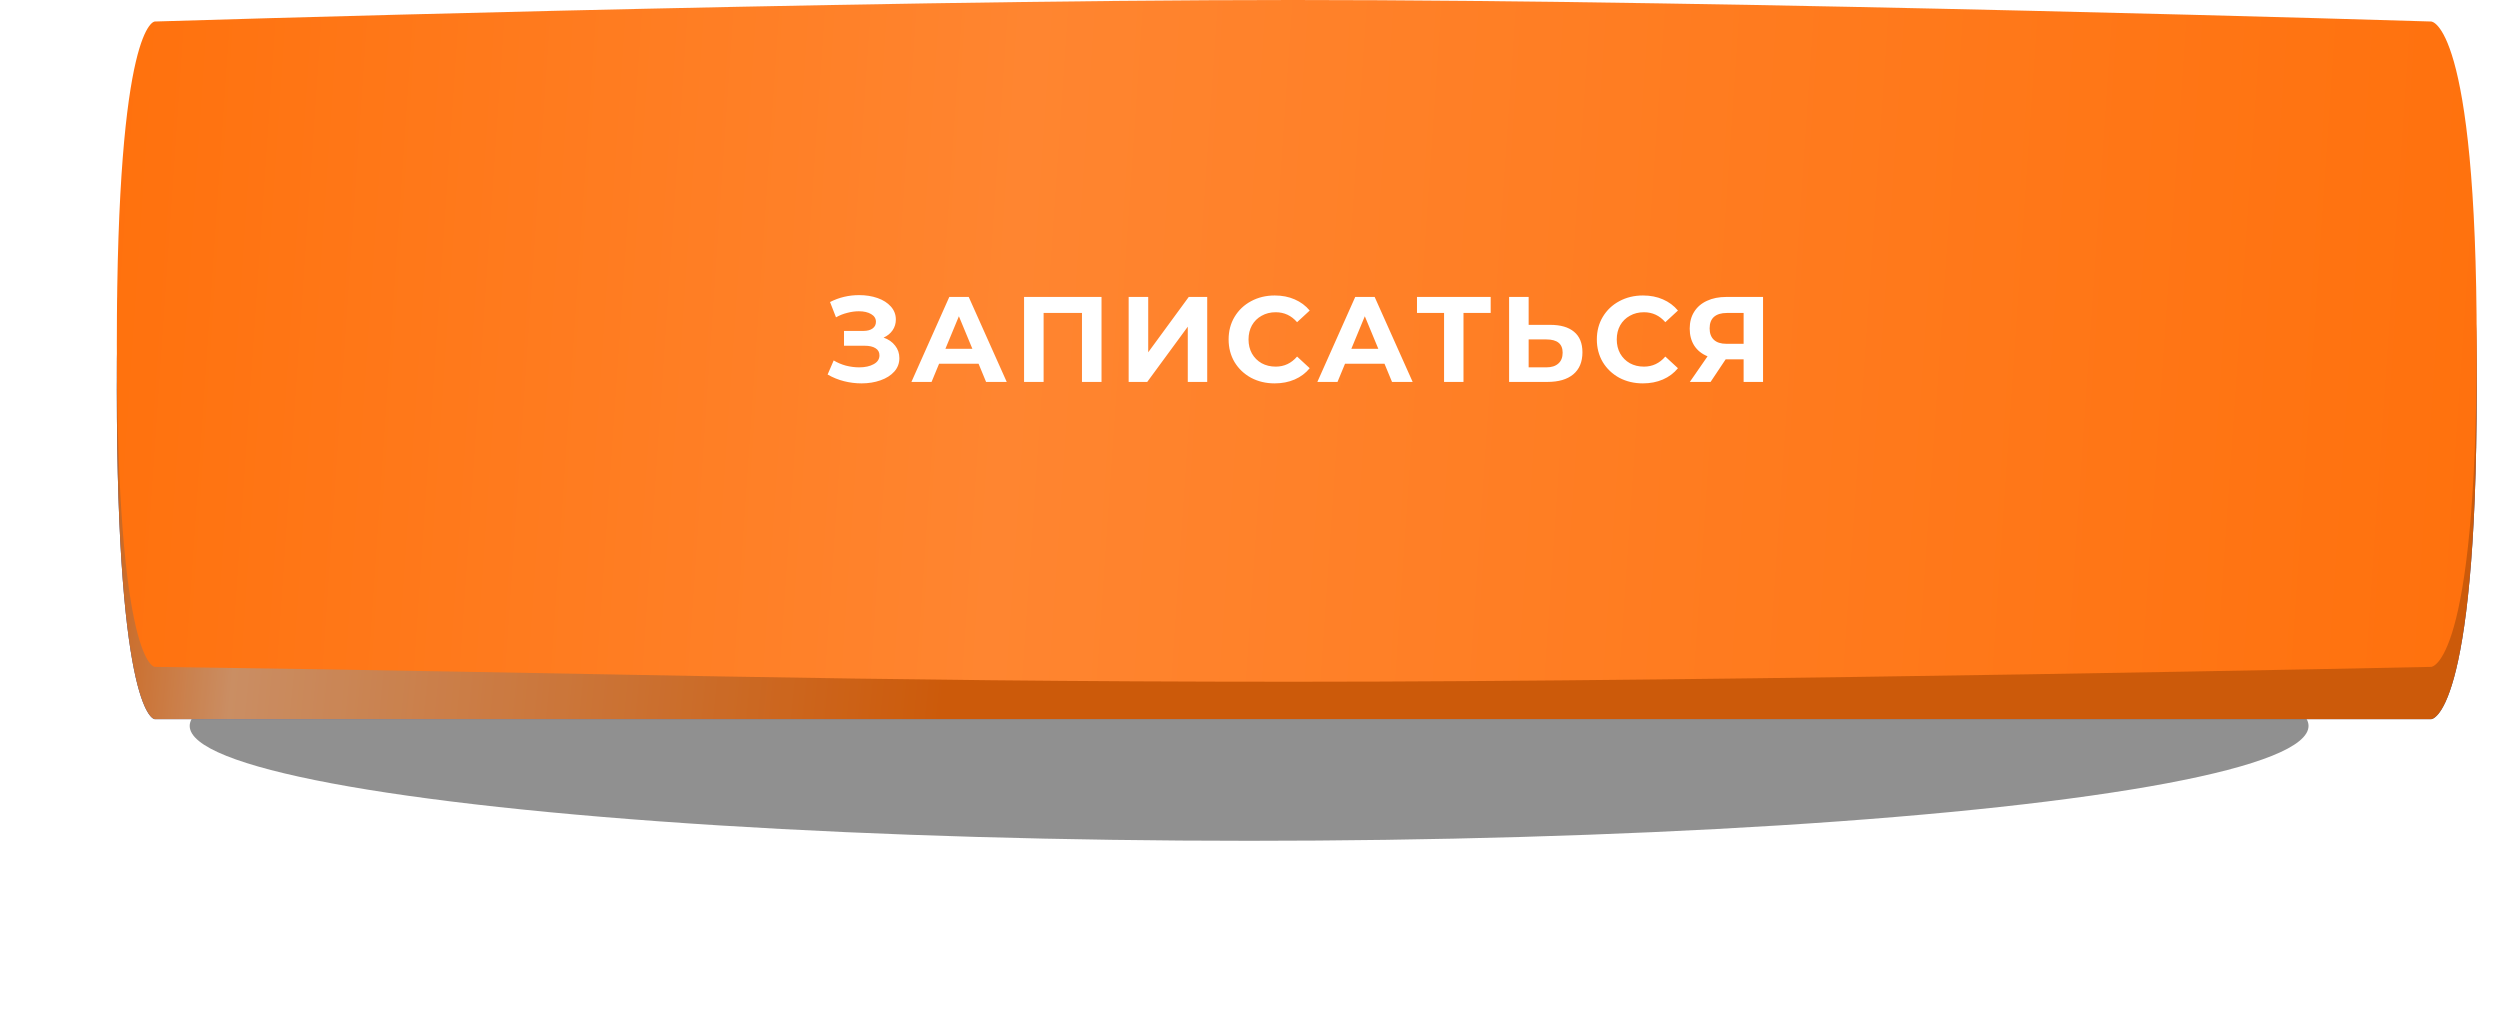
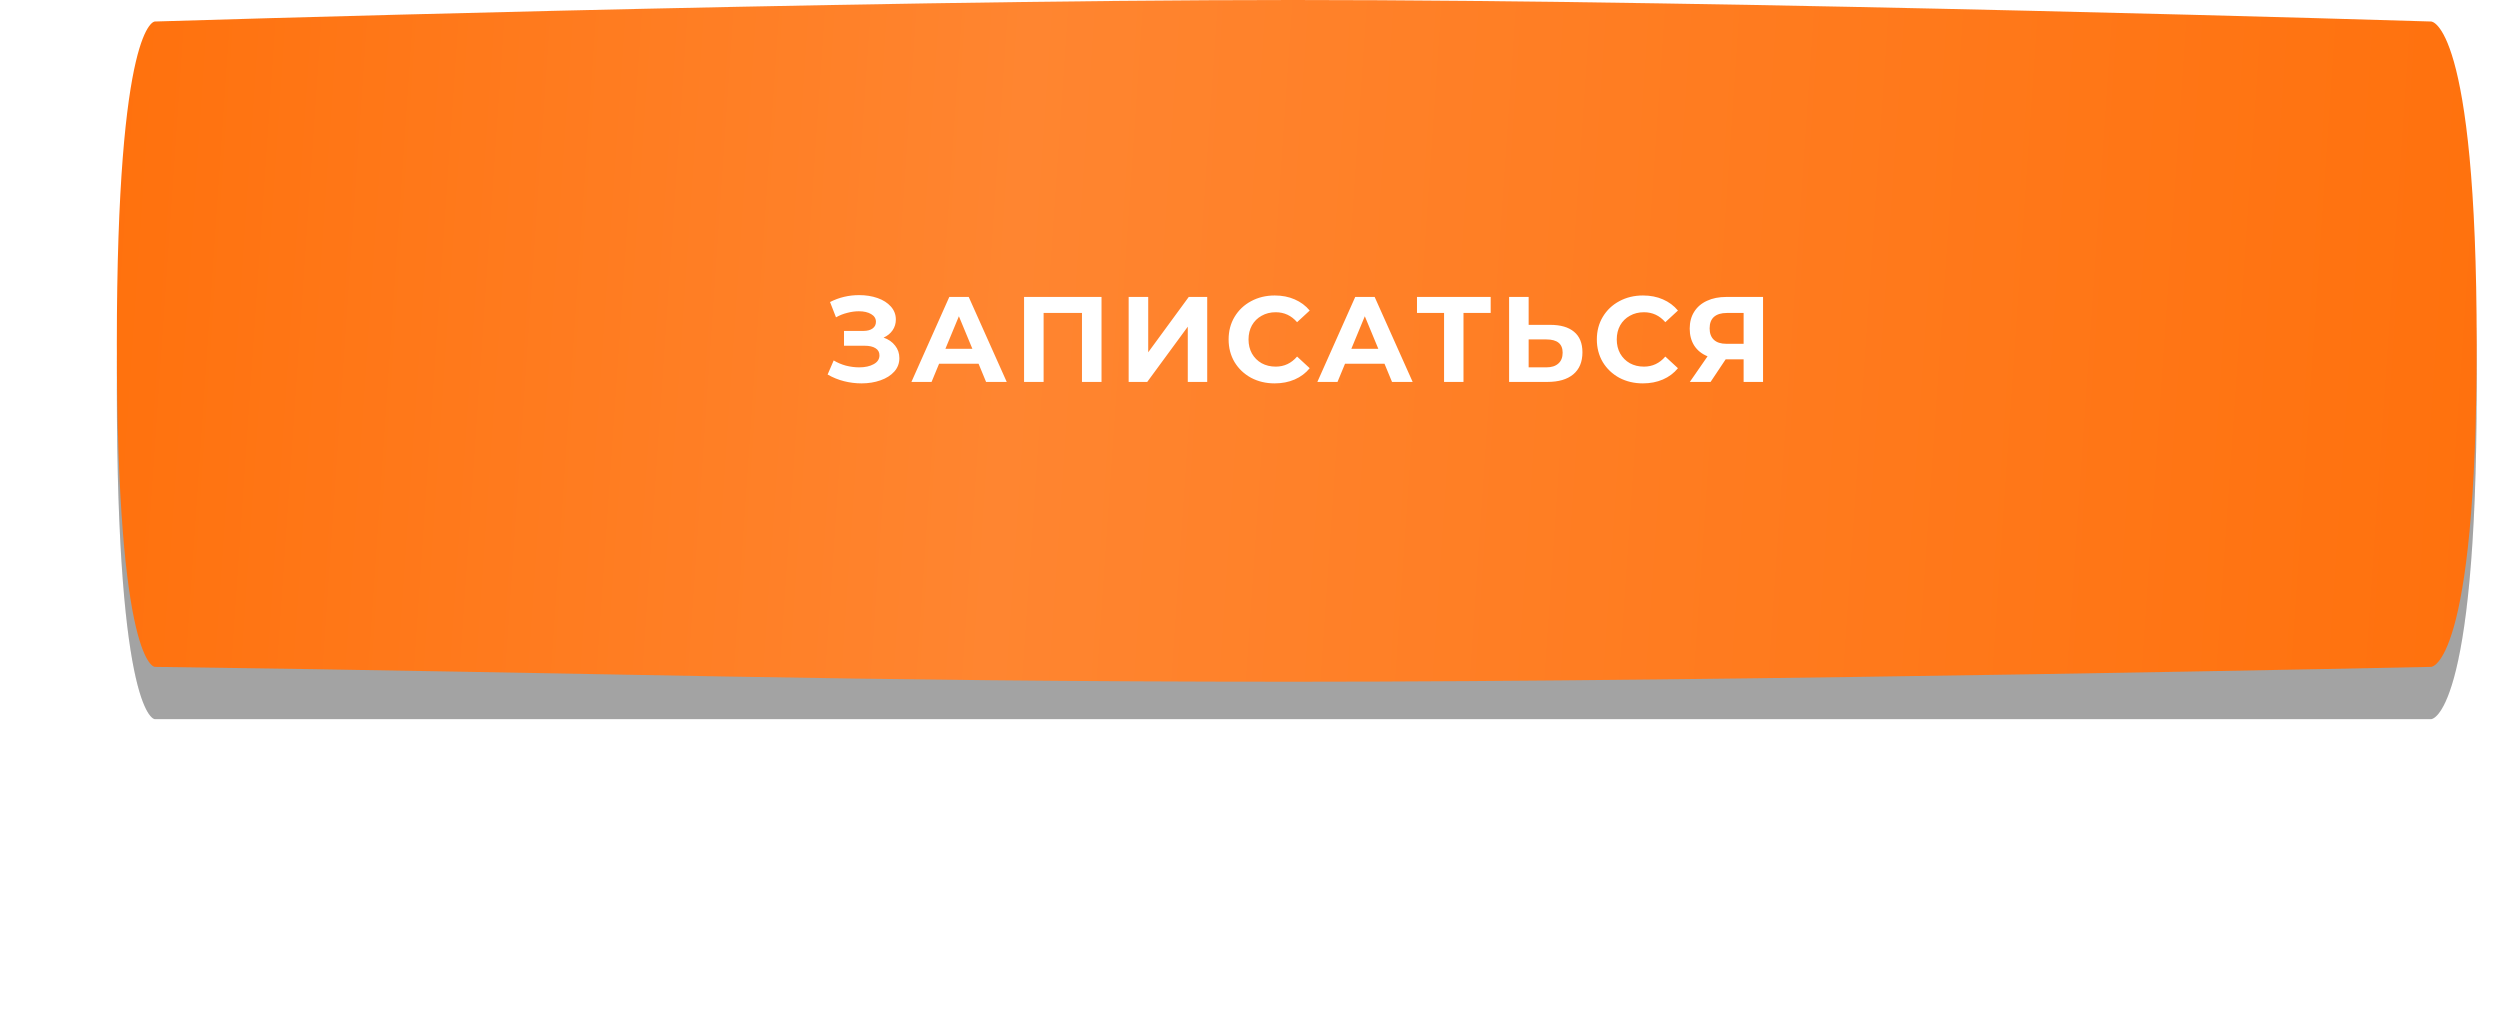
<svg xmlns="http://www.w3.org/2000/svg" width="446" height="184" viewBox="0 0 446 184" fill="none">
  <g filter="url(#filter0_f_1_144)">
-     <ellipse cx="222.842" cy="129.5" rx="189" ry="20.5" fill="#232323" fill-opacity="0.5" />
-   </g>
-   <path d="M27.611 10.596C27.611 10.596 151.352 6.672 230.666 6.672C309.979 6.672 433.72 10.596 433.72 10.596C433.72 10.596 441.842 10.596 441.842 69.445C441.842 128.295 433.72 128.295 433.72 128.295H27.611C27.611 128.295 20.843 128.295 20.843 69.445C20.843 10.596 27.611 10.596 27.611 10.596Z" fill="url(#paint0_linear_1_144)" />
+     </g>
  <path d="M27.611 10.596C27.611 10.596 151.352 6.672 230.666 6.672C309.979 6.672 433.72 10.596 433.72 10.596C433.72 10.596 441.842 10.596 441.842 69.445C441.842 128.295 433.72 128.295 433.72 128.295H27.611C27.611 128.295 20.843 128.295 20.843 69.445C20.843 10.596 27.611 10.596 27.611 10.596Z" fill="black" fill-opacity="0.2" />
-   <path d="M27.611 10.596C27.611 10.596 151.352 6.672 230.666 6.672C309.979 6.672 433.72 10.596 433.72 10.596C433.72 10.596 441.842 10.596 441.842 69.445C441.842 128.295 433.72 128.295 433.72 128.295H27.611C27.611 128.295 20.843 128.295 20.843 69.445C20.843 10.596 27.611 10.596 27.611 10.596Z" fill="url(#paint1_linear_1_144)" />
  <path d="M27.611 10.596C27.611 10.596 151.352 6.672 230.666 6.672C309.979 6.672 433.72 10.596 433.72 10.596C433.72 10.596 441.842 10.596 441.842 69.445C441.842 128.295 433.72 128.295 433.72 128.295H27.611C27.611 128.295 20.843 128.295 20.843 69.445C20.843 10.596 27.611 10.596 27.611 10.596Z" fill="black" fill-opacity="0.2" />
  <path d="M27.611 3.838C27.611 3.838 151.352 0 230.666 0C309.979 0 433.72 3.838 433.72 3.838C433.72 3.838 441.842 3.838 441.842 61.404C441.842 118.97 433.72 118.97 433.72 118.97C433.72 118.97 309.971 121.622 230.666 121.622C151.36 121.622 106.909 120.006 27.611 118.97C27.611 118.97 20.843 118.97 20.843 61.404C20.843 3.838 27.611 3.838 27.611 3.838Z" fill="url(#paint2_linear_1_144)" />
  <path d="M157.632 60.23C158.512 60.533 159.198 61.009 159.689 61.659C160.195 62.294 160.447 63.038 160.447 63.89C160.447 64.814 160.144 65.616 159.538 66.294C158.931 66.973 158.108 67.493 157.069 67.854C156.043 68.215 154.917 68.395 153.69 68.395C152.65 68.395 151.61 68.265 150.571 68.005C149.546 67.745 148.571 67.348 147.647 66.814L148.73 64.302C149.394 64.706 150.123 65.016 150.917 65.233C151.726 65.435 152.513 65.536 153.278 65.536C154.318 65.536 155.177 65.348 155.856 64.973C156.549 64.598 156.895 64.071 156.895 63.392C156.895 62.829 156.657 62.403 156.181 62.114C155.718 61.825 155.083 61.681 154.275 61.681H150.571V59.038H154.015C154.722 59.038 155.271 58.894 155.661 58.605C156.065 58.316 156.267 57.919 156.267 57.414C156.267 56.822 155.978 56.36 155.401 56.028C154.838 55.696 154.108 55.53 153.213 55.53C152.549 55.53 151.863 55.623 151.156 55.811C150.448 55.984 149.777 56.252 149.141 56.613L148.08 53.883C149.683 53.06 151.416 52.649 153.278 52.649C154.462 52.649 155.552 52.822 156.549 53.169C157.545 53.515 158.339 54.021 158.931 54.685C159.523 55.349 159.819 56.122 159.819 57.002C159.819 57.724 159.624 58.367 159.234 58.93C158.845 59.493 158.31 59.926 157.632 60.23ZM174.575 64.886H167.535L166.192 68.135H162.597L169.355 52.974H172.82L179.6 68.135H175.917L174.575 64.886ZM173.47 62.222L171.066 56.418L168.662 62.222H173.47ZM196.512 52.974V68.135H193.024V55.833H186.18V68.135H182.693V52.974H196.512ZM201.353 52.974H204.84V62.85L212.074 52.974H215.366V68.135H211.901V58.28L204.667 68.135H201.353V52.974ZM227.393 68.395C225.848 68.395 224.448 68.063 223.192 67.399C221.95 66.72 220.968 65.789 220.246 64.605C219.538 63.406 219.185 62.056 219.185 60.554C219.185 59.053 219.538 57.71 220.246 56.526C220.968 55.328 221.95 54.396 223.192 53.732C224.448 53.053 225.856 52.714 227.415 52.714C228.729 52.714 229.913 52.945 230.967 53.407C232.036 53.869 232.931 54.533 233.653 55.4L231.4 57.479C230.375 56.295 229.105 55.703 227.588 55.703C226.65 55.703 225.812 55.912 225.076 56.331C224.34 56.735 223.762 57.306 223.343 58.042C222.939 58.779 222.737 59.616 222.737 60.554C222.737 61.493 222.939 62.331 223.343 63.067C223.762 63.803 224.34 64.381 225.076 64.8C225.812 65.204 226.65 65.406 227.588 65.406C229.105 65.406 230.375 64.807 231.4 63.608L233.653 65.688C232.931 66.569 232.036 67.24 230.967 67.702C229.899 68.164 228.707 68.395 227.393 68.395ZM246.993 64.886H239.954L238.611 68.135H235.016L241.773 52.974H245.239L252.018 68.135H248.336L246.993 64.886ZM245.889 62.222L243.484 56.418L241.08 62.222H245.889ZM265.938 55.833H261.086V68.135H257.621V55.833H252.791V52.974H265.938V55.833ZM276.566 57.955C278.415 57.955 279.83 58.367 280.812 59.19C281.808 60.013 282.306 61.233 282.306 62.85C282.306 64.569 281.757 65.883 280.66 66.792C279.577 67.688 278.046 68.135 276.068 68.135H269.224V52.974H272.711V57.955H276.566ZM275.873 65.536C276.783 65.536 277.491 65.312 277.996 64.865C278.516 64.417 278.776 63.767 278.776 62.915C278.776 61.342 277.808 60.554 275.873 60.554H272.711V65.536H275.873ZM293.086 68.395C291.541 68.395 290.14 68.063 288.884 67.399C287.642 66.72 286.66 65.789 285.938 64.605C285.231 63.406 284.877 62.056 284.877 60.554C284.877 59.053 285.231 57.71 285.938 56.526C286.66 55.328 287.642 54.396 288.884 53.732C290.14 53.053 291.548 52.714 293.108 52.714C294.422 52.714 295.606 52.945 296.66 53.407C297.728 53.869 298.623 54.533 299.345 55.4L297.093 57.479C296.068 56.295 294.797 55.703 293.281 55.703C292.342 55.703 291.505 55.912 290.768 56.331C290.032 56.735 289.454 57.306 289.036 58.042C288.631 58.779 288.429 59.616 288.429 60.554C288.429 61.493 288.631 62.331 289.036 63.067C289.454 63.803 290.032 64.381 290.768 64.8C291.505 65.204 292.342 65.406 293.281 65.406C294.797 65.406 296.068 64.807 297.093 63.608L299.345 65.688C298.623 66.569 297.728 67.24 296.66 67.702C295.591 68.164 294.4 68.395 293.086 68.395ZM314.527 52.974V68.135H311.061V64.107H307.856L305.17 68.135H301.466L304.628 63.565C303.603 63.146 302.816 62.518 302.268 61.681C301.719 60.829 301.444 59.811 301.444 58.627C301.444 57.457 301.712 56.454 302.246 55.616C302.78 54.764 303.538 54.115 304.52 53.667C305.502 53.205 306.657 52.974 307.986 52.974H314.527ZM308.072 55.833C307.076 55.833 306.311 56.064 305.776 56.526C305.257 56.988 304.997 57.674 304.997 58.584C304.997 59.464 305.249 60.143 305.755 60.62C306.26 61.096 307.004 61.334 307.986 61.334H311.061V55.833H308.072Z" fill="white" />
  <defs>
    <filter id="filter0_f_1_144" x="2.28882e-05" y="75.158" width="445.685" height="108.685" filterUnits="userSpaceOnUse" color-interpolation-filters="sRGB">
      <feFlood flood-opacity="0" result="BackgroundImageFix" />
      <feBlend mode="normal" in="SourceGraphic" in2="BackgroundImageFix" result="shape" />
      <feGaussianBlur stdDeviation="16.921" result="effect1_foregroundBlur_1_144" />
    </filter>
    <linearGradient id="paint0_linear_1_144" x1="20.843" y1="120.746" x2="441.619" y2="5.854" gradientUnits="userSpaceOnUse">
      <stop stop-color="#356BD1" />
      <stop offset="0.482" stop-color="#8EAAE0" />
      <stop offset="1" stop-color="#356BD1" />
    </linearGradient>
    <linearGradient id="paint1_linear_1_144" x1="20.843" y1="6.672" x2="178.679" y2="22.727" gradientUnits="userSpaceOnUse">
      <stop stop-color="#FF710D" />
      <stop offset="0.202" stop-color="#FDB17C" />
      <stop offset="1" stop-color="#FF710D" />
    </linearGradient>
    <linearGradient id="paint2_linear_1_144" x1="20.843" y1="0" x2="448.171" y2="29.28" gradientUnits="userSpaceOnUse">
      <stop stop-color="#FF710D" />
      <stop offset="0.38" stop-color="#FF8530" />
      <stop offset="1" stop-color="#FF710D" />
    </linearGradient>
  </defs>
</svg>